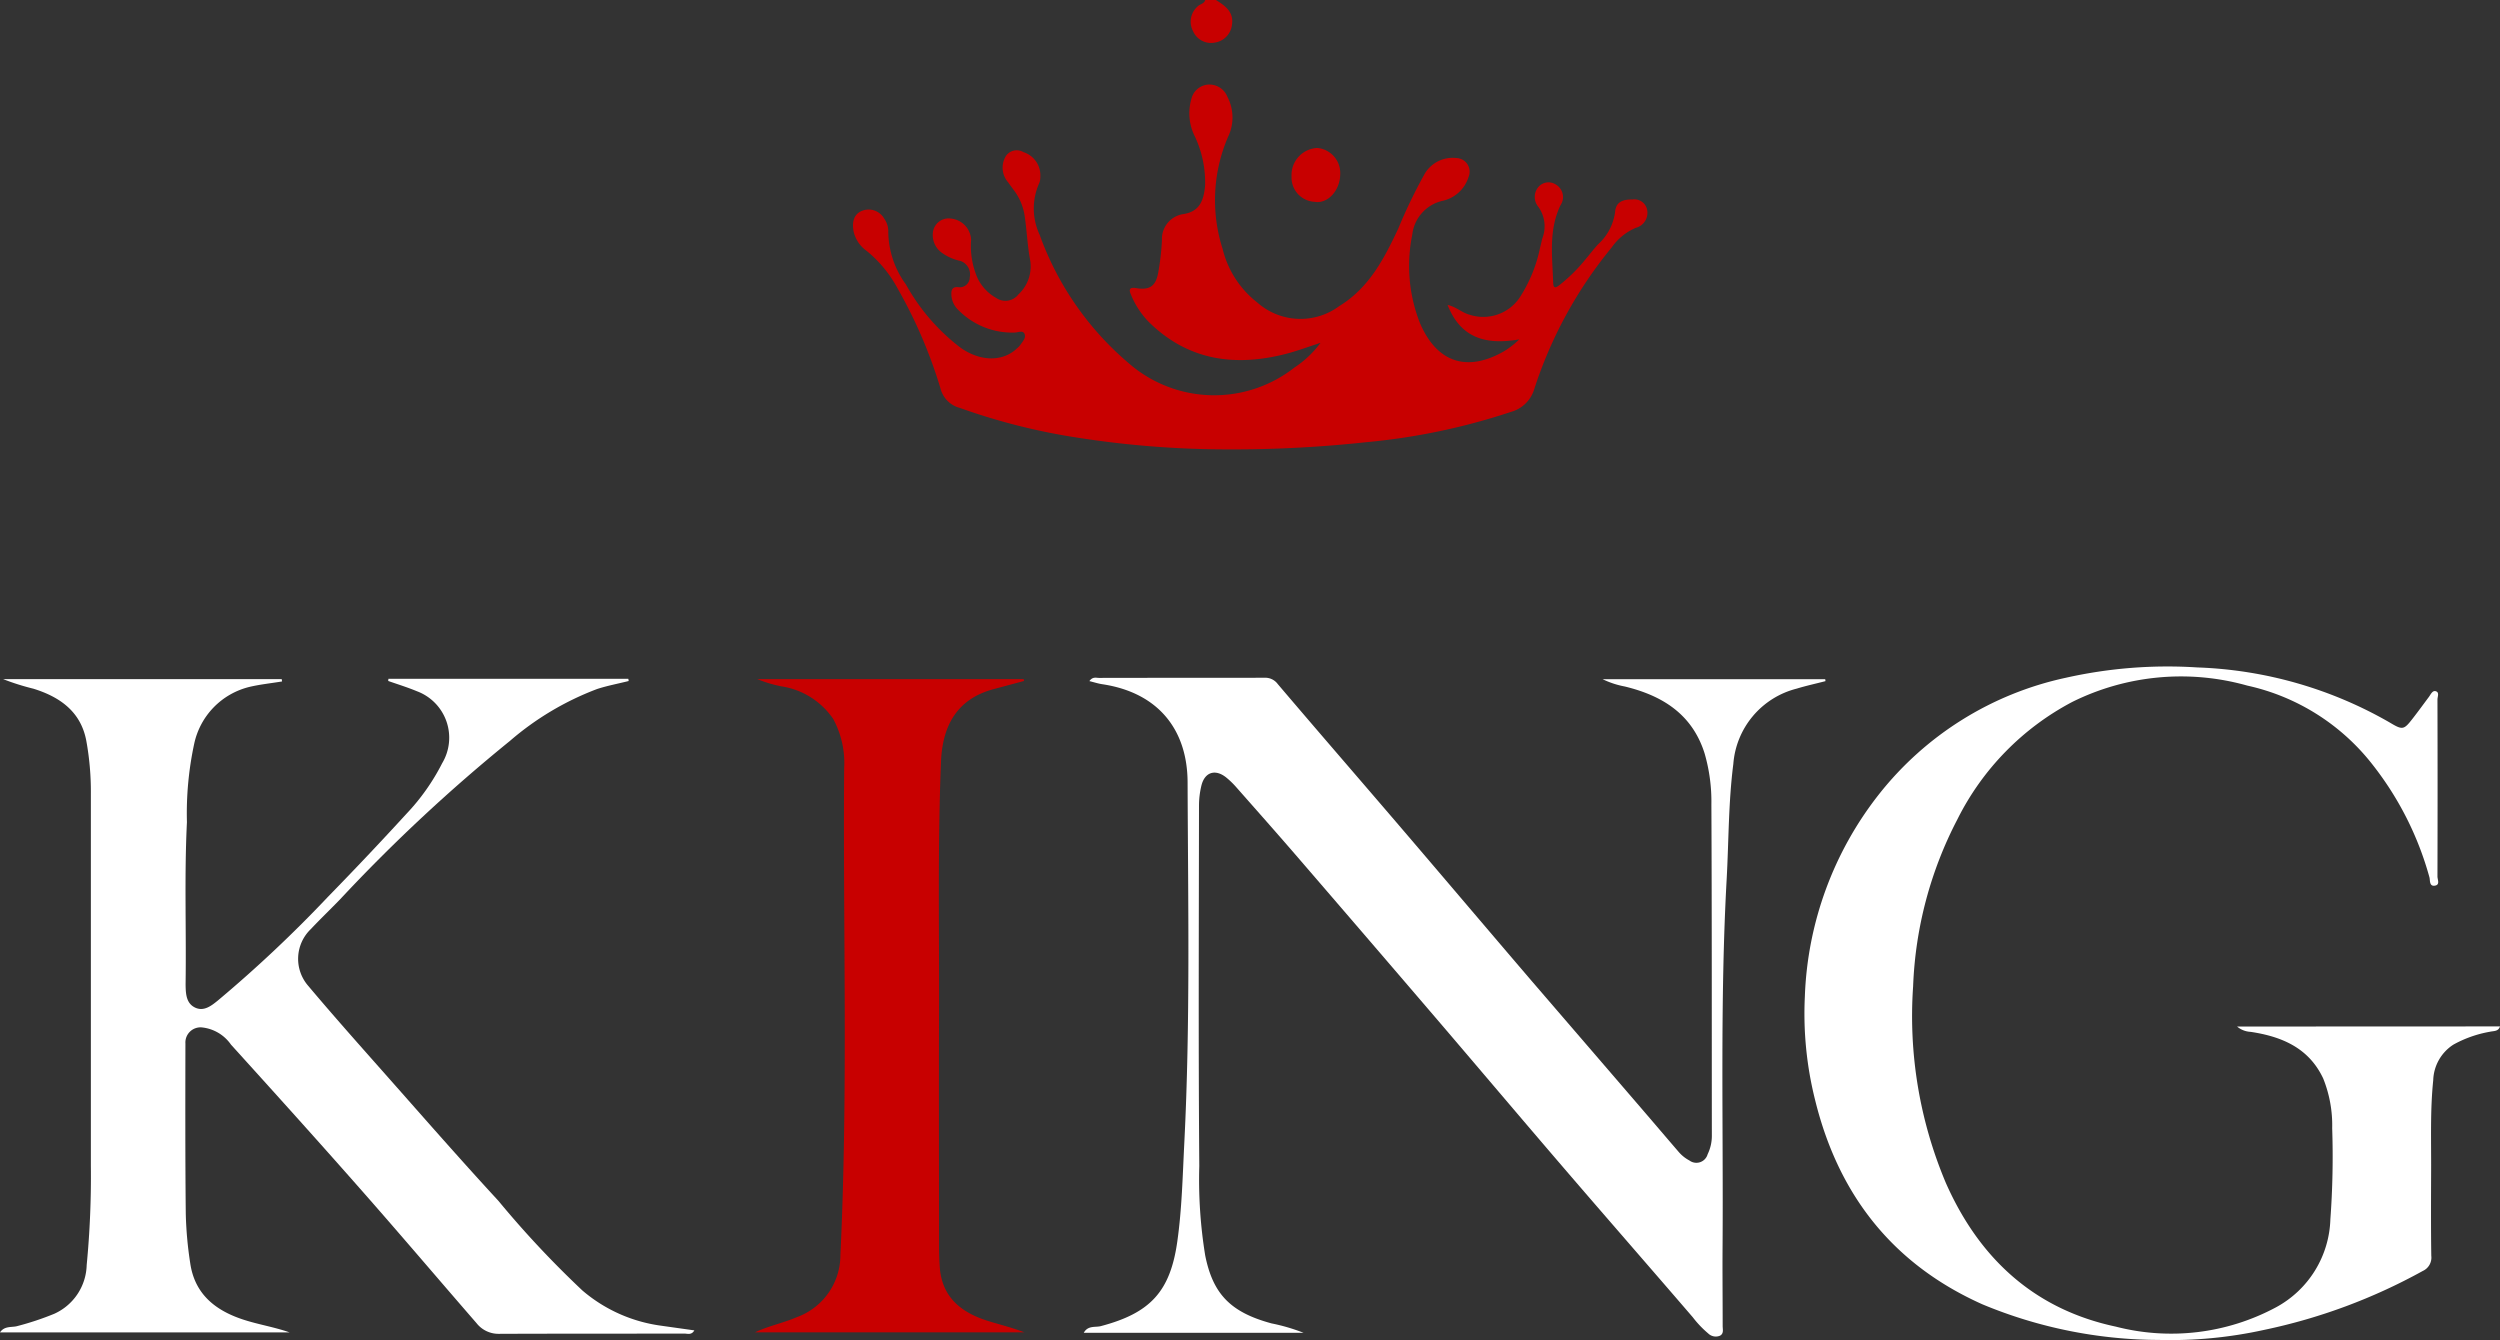
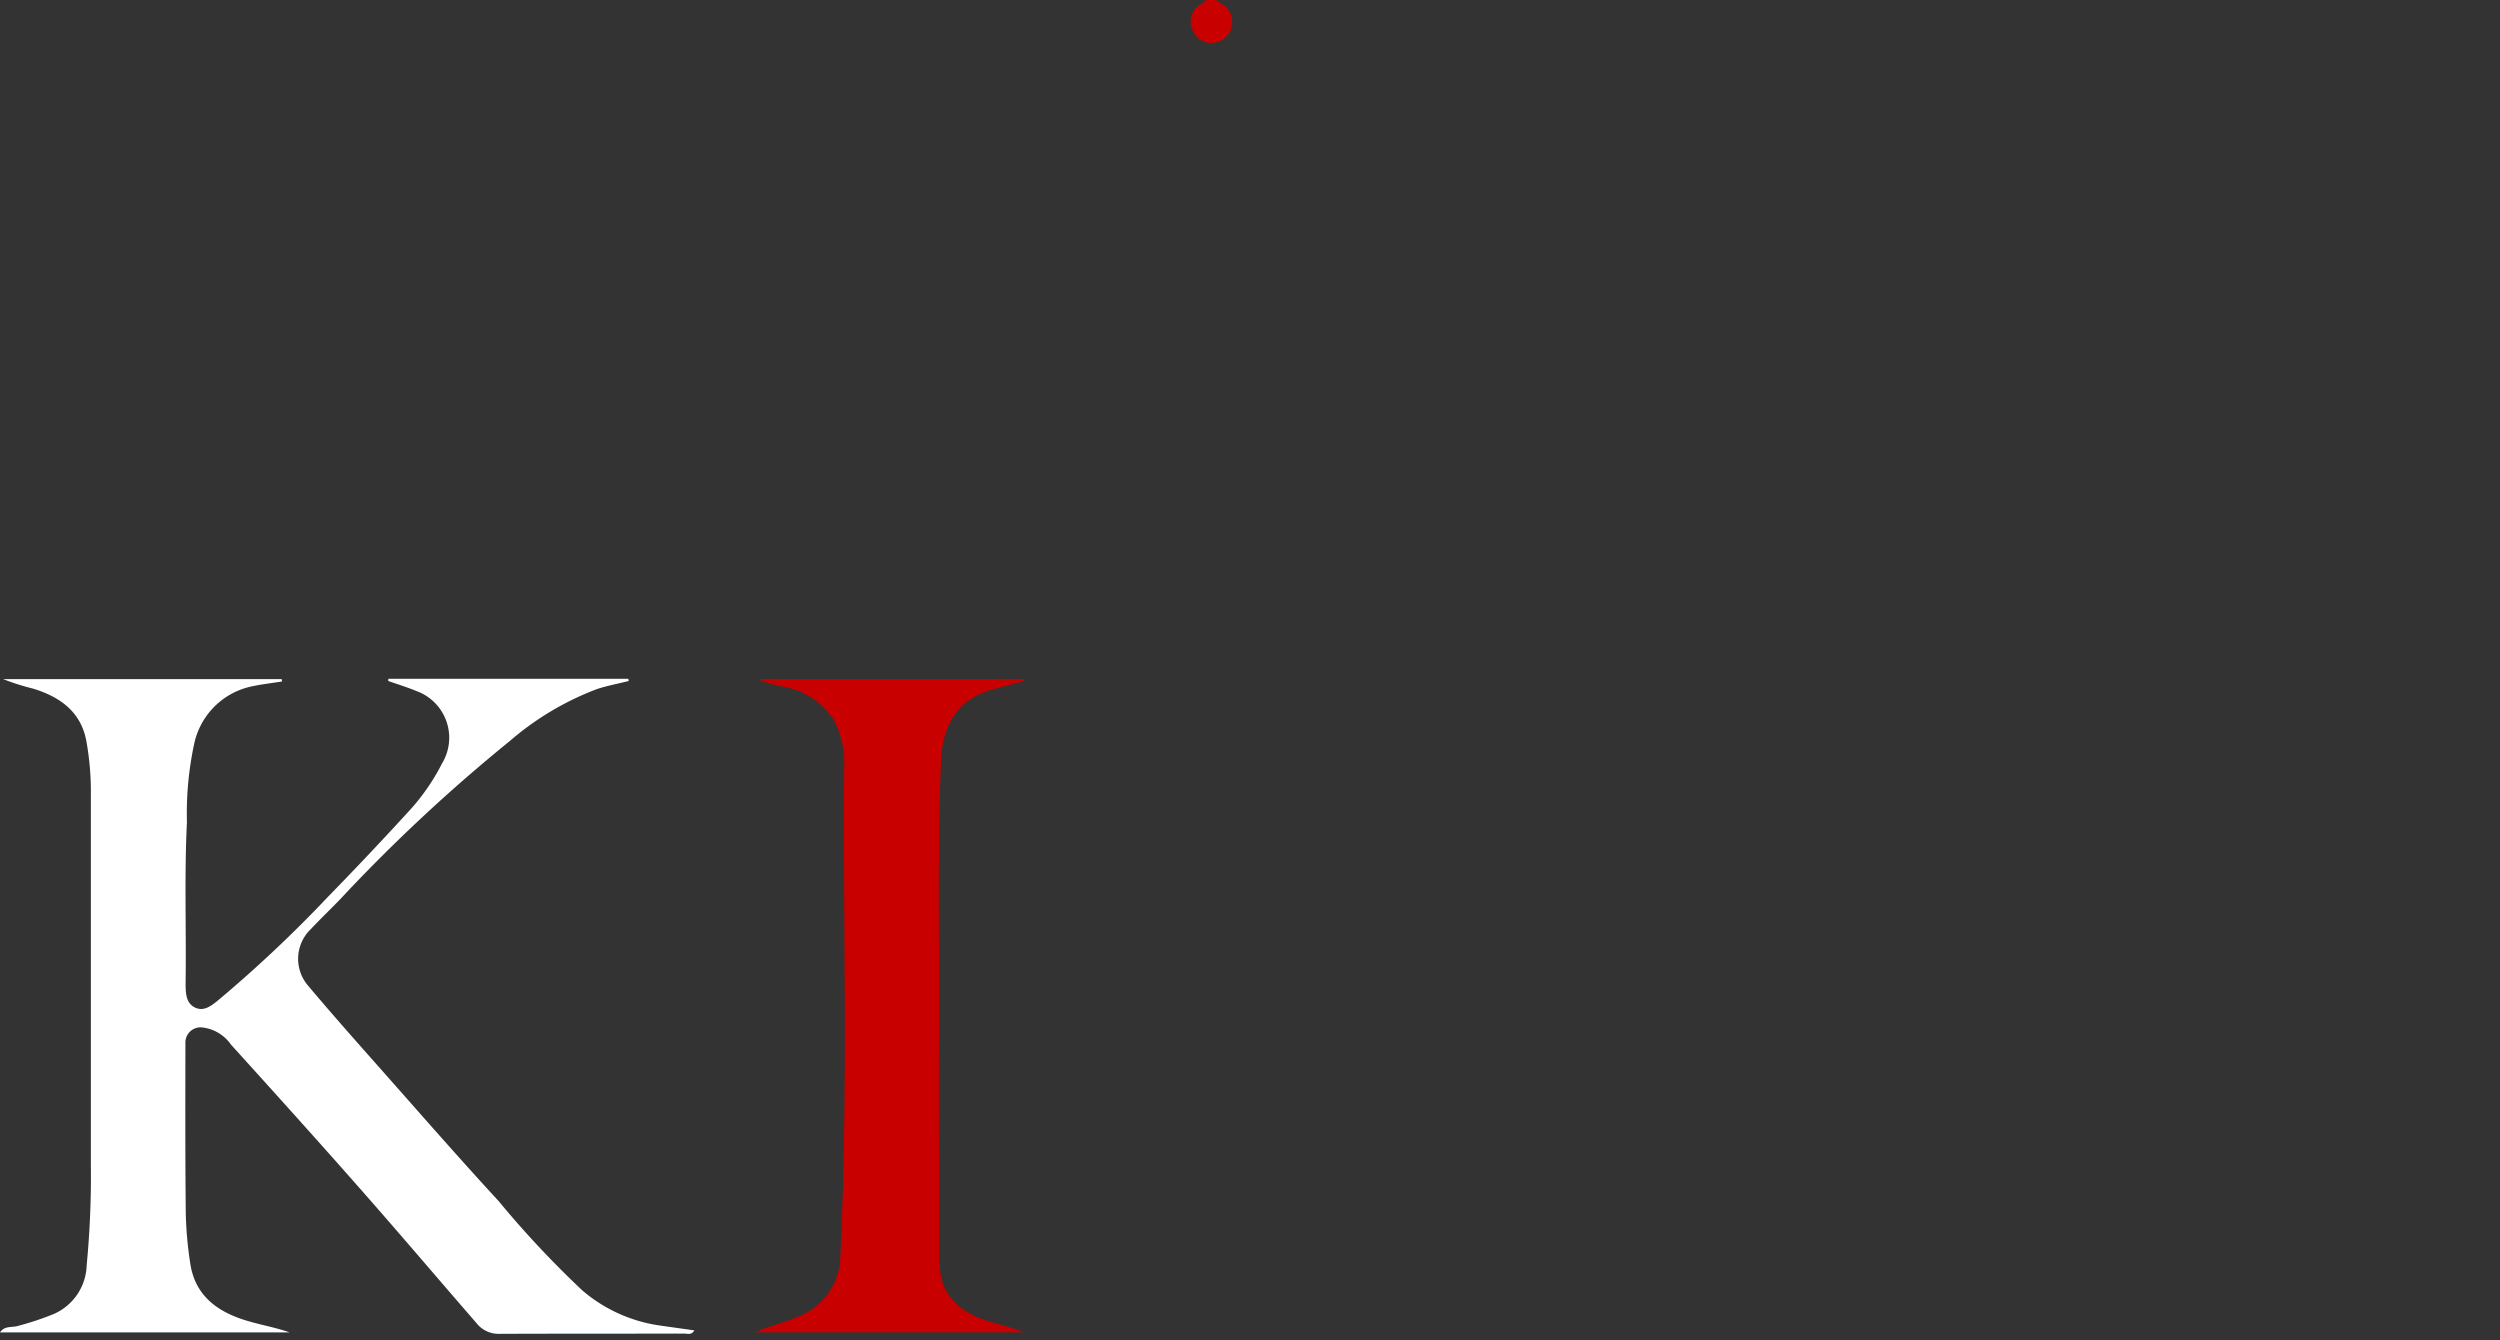
<svg xmlns="http://www.w3.org/2000/svg" width="187.665" height="100.602" viewBox="0 0 187.665 100.602">
  <rect x="0" y="0" width="187.665" height="100.602" fill="#333333" stroke="none" />
  <g id="king" transform="translate(-112.482 -104.805)">
    <g id="グループ_22523" data-name="グループ 22523" transform="translate(112.482 154.842)">
      <path id="パス_4283" data-name="パス 4283" d="M156.207,171.318a73.839,73.839,0,0,1-6.314-6.739c-2.958-3.205-5.824-6.494-8.717-9.759-1.864-2.106-3.732-4.207-5.541-6.358a3.091,3.091,0,0,1,.178-4.277c.715-.76,1.473-1.485,2.2-2.237a125.835,125.835,0,0,1,12.744-11.887,21.751,21.751,0,0,1,6.549-3.9c.772-.252,1.579-.4,2.369-.6l-.027-.166H141.64l-.017.163c.718.252,1.445.475,2.146.767a3.725,3.725,0,0,1,1.9,5.415,16.043,16.043,0,0,1-2.663,3.774q-2.9,3.17-5.91,6.252a97.576,97.576,0,0,1-8.252,7.771c-.512.418-1.074.854-1.73.532s-.688-1.03-.7-1.685V148.3c.059-4.047-.1-8.1.1-12.145a24.882,24.882,0,0,1,.544-5.876A5.6,5.6,0,0,1,131.22,126c.8-.188,1.624-.272,2.435-.406l-.025-.173H112.72a17.966,17.966,0,0,0,2.262.715c1.987.614,3.559,1.715,3.975,3.893a21.268,21.268,0,0,1,.346,3.987q0,13.966,0,27.932a69.479,69.479,0,0,1-.314,7.457,4.13,4.13,0,0,1-2.428,3.653,21.531,21.531,0,0,1-2.772.923c-.408.121-.96-.037-1.307.475h21.735c-1.176-.413-2.378-.592-3.537-.98-2.094-.7-3.6-1.943-3.923-4.242a28.527,28.527,0,0,1-.329-3.665c-.045-4.267-.035-8.534-.027-12.8a1.136,1.136,0,0,1,1.284-1.2,3.039,3.039,0,0,1,2.136,1.287c3.289,3.631,6.571,7.269,9.808,10.947,2.9,3.292,5.739,6.64,8.618,9.954a2.1,2.1,0,0,0,1.661.809c4.646-.02,9.291-.01,13.937-.02.243,0,.544.134.76-.24-.864-.121-1.7-.238-2.532-.356A11.431,11.431,0,0,1,156.207,171.318Z" transform="translate(-112.482 -124.477)" fill="#fff" />
-       <path id="パス_4284" data-name="パス 4284" d="M199.688,152.043a1.708,1.708,0,0,0,1.025.4c2.334.351,4.363,1.205,5.44,3.495a9.414,9.414,0,0,1,.676,3.745,64.062,64.062,0,0,1-.136,6.824,7.779,7.779,0,0,1-4.091,6.618,16.637,16.637,0,0,1-12.014,1.445c-6.123-1.3-10.249-5.126-12.751-10.766a32.2,32.2,0,0,1-2.465-14.79,29.458,29.458,0,0,1,3.311-12.5,20.116,20.116,0,0,1,8.645-8.843,18.36,18.36,0,0,1,13.132-1.22,16.392,16.392,0,0,1,9.4,5.933,23.953,23.953,0,0,1,4.272,8.467c.054.205-.027.713.436.611.364-.079.163-.453.163-.683q.019-6.642,0-13.283c0-.21.168-.544-.134-.626-.247-.067-.371.245-.51.431-.4.535-.79,1.074-1.2,1.6-.683.884-.767.9-1.732.324a31.054,31.054,0,0,0-14.449-4.138,34.833,34.833,0,0,0-9.88.777,24.4,24.4,0,0,0-14.008,8.732,26.014,26.014,0,0,0-5.574,15.2,26.587,26.587,0,0,0,.772,7.771c1.742,7.088,5.806,12.31,12.553,15.327a34.684,34.684,0,0,0,13.263,2.675,32.626,32.626,0,0,0,7.868-.75,42.679,42.679,0,0,0,11.929-4.428,1.1,1.1,0,0,0,.639-1.136c-.032-2.146-.02-4.294-.012-6.44.01-2.25-.074-4.5.158-6.747a3.294,3.294,0,0,1,1.512-2.666,8.713,8.713,0,0,1,2.745-.968c.285-.067.631-.01.755-.4Z" transform="translate(-31.761 -125.022)" fill="#fff" />
-       <path id="パス_4285" data-name="パス 4285" d="M201.012,125.473H184.3a6.6,6.6,0,0,0,1.661.547c2.819.683,5.056,2.069,5.989,5a12.961,12.961,0,0,1,.517,3.861c.04,8.291.025,16.585.035,24.876a3.18,3.18,0,0,1-.317,1.379.877.877,0,0,1-1.369.465,2.785,2.785,0,0,1-.809-.648c-.943-1.094-1.881-2.2-2.821-3.292q-4.113-4.778-8.227-9.556c-3.324-3.883-6.625-7.781-9.949-11.665-3.027-3.537-6.079-7.054-9.093-10.6a1.163,1.163,0,0,0-1-.475c-4.136.012-8.271,0-12.407.012-.223,0-.485-.111-.735.24.359.087.661.188.968.233,4.222.634,6.393,3.435,6.405,7.363.032,9.034.21,18.072-.248,27.1-.124,2.455-.178,4.913-.522,7.353-.527,3.762-2.012,5.386-5.747,6.371-.408.106-.963-.069-1.277.5h16.5a14.228,14.228,0,0,0-2.4-.705c-3.136-.844-4.413-2.257-4.985-5.106a35.44,35.44,0,0,1-.443-6.71c-.072-9.016-.032-18.033-.022-27.046a6.414,6.414,0,0,1,.178-1.5c.247-1.025,1.042-1.277,1.864-.619a6.286,6.286,0,0,1,.75.725c1.559,1.767,3.121,3.529,4.66,5.314q5.164,5.988,10.308,11.994c3.22,3.762,6.413,7.546,9.638,11.3,3.21,3.737,6.452,7.447,9.665,11.182a7.69,7.69,0,0,0,1.156,1.215.814.814,0,0,0,.891.173c.3-.163.2-.475.2-.725,0-2.012-.022-4.024-.007-6.036.064-9.17-.2-18.344.307-27.509.158-2.883.131-5.779.5-8.648a6.33,6.33,0,0,1,4.752-5.653c.713-.218,1.443-.376,2.166-.564Z" transform="translate(-64 -124.526)" fill="#fff" />
    </g>
    <g id="グループ_22524" data-name="グループ 22524" transform="translate(169.159 104.805)">
      <path id="パス_4286" data-name="パス 4286" d="M150.423,108a1.525,1.525,0,0,0,1.282-1.361c.136-.953-.527-1.408-1.21-1.836h-.8c-.079.3-.408.3-.587.5a1.51,1.51,0,0,0-.332,1.831A1.471,1.471,0,0,0,150.423,108Z" transform="translate(-115.9 -104.805)" fill="#c80000" />
-       <path id="パス_4287" data-name="パス 4287" d="M197.959,116.752a.973.973,0,0,0-1.079-.757c-.676-.007-1.265.141-1.322.948a3.975,3.975,0,0,1-1.277,2.421c-.344.371-.646.78-.975,1.163a12.079,12.079,0,0,1-1.874,1.856c-.228.173-.5.4-.52-.109-.059-1.965-.364-3.945.547-5.841a1.091,1.091,0,0,0-.344-1.554,1,1,0,0,0-1.317.186,1.153,1.153,0,0,0,0,1.485,2.512,2.512,0,0,1,.3,2.366c-.064.23-.106.465-.171.7a10.906,10.906,0,0,1-1.539,3.757,3.3,3.3,0,0,1-3.745,1.277c-.582-.151-1.022-.6-1.658-.738,1,2.559,2.965,3.01,5.381,2.586a6.328,6.328,0,0,1-1.158.9c-2.77,1.586-5.029.837-6.294-2.114a11.693,11.693,0,0,1-.584-6.625,2.947,2.947,0,0,1,2.223-2.549,2.637,2.637,0,0,0,2-1.784,1.027,1.027,0,0,0-.916-1.44,2.438,2.438,0,0,0-2.443,1.314,38.708,38.708,0,0,0-1.906,3.97c-1.062,2.257-2.185,4.452-4.438,5.833a4.891,4.891,0,0,1-6.145-.267,7.291,7.291,0,0,1-2.609-4.029,12.017,12.017,0,0,1,.4-8.39,3.351,3.351,0,0,0-.037-3.022,1.457,1.457,0,0,0-1.468-.921,1.4,1.4,0,0,0-1.242,1.089,3.861,3.861,0,0,0,.267,2.809,8.113,8.113,0,0,1,.767,3.656c-.1,1.3-.525,1.987-1.616,2.163a1.882,1.882,0,0,0-1.624,1.95,18.333,18.333,0,0,1-.3,2.549c-.191.936-.668,1.223-1.626,1.062-.525-.089-.572.106-.394.507a6.45,6.45,0,0,0,1.3,2c2.935,2.916,6.455,3.418,10.308,2.433.884-.228,1.745-.554,2.616-.834a7.683,7.683,0,0,1-1.965,1.859,9.754,9.754,0,0,1-12.382-.285,22.723,22.723,0,0,1-6.742-9.694,4.638,4.638,0,0,1-.02-3.883,1.294,1.294,0,0,0,.077-.475,1.828,1.828,0,0,0-1.27-1.836.987.987,0,0,0-1.3.265,1.677,1.677,0,0,0,.163,2.015c.181.265.384.515.564.78a4.236,4.236,0,0,1,.673,1.784c.156,1.059.2,2.141.391,3.183a2.861,2.861,0,0,1-.869,2.653,1.226,1.226,0,0,1-1.656.272,3.417,3.417,0,0,1-1.408-1.49,6.025,6.025,0,0,1-.485-2.888,1.683,1.683,0,0,0-1.517-1.589,1.19,1.19,0,0,0-1.354,1.062,1.637,1.637,0,0,0,.7,1.525,3.715,3.715,0,0,0,1.384.6,1.072,1.072,0,0,1,.686,1.228.75.75,0,0,1-.879.733c-.47-.035-.522.257-.5.616a1.661,1.661,0,0,0,.49,1.069,5.669,5.669,0,0,0,4.252,1.725c.252,0,.6-.186.738.077.158.312-.139.594-.309.856a1.4,1.4,0,0,1-.223.23c-1.062,1.042-2.76,1.035-4.267-.03a15.226,15.226,0,0,1-4.094-4.742A6.808,6.808,0,0,1,141,118.43a1.639,1.639,0,0,0-.3-.985,1.344,1.344,0,0,0-1.678-.594c-.653.265-.752.913-.619,1.579a2.462,2.462,0,0,0,.975,1.428,9.352,9.352,0,0,1,2.326,2.826,36.174,36.174,0,0,1,3.212,7.487,2.015,2.015,0,0,0,1.448,1.47,47.459,47.459,0,0,0,9.068,2.27,72.806,72.806,0,0,0,10.974.846,93.194,93.194,0,0,0,10.439-.537,48.512,48.512,0,0,0,10.873-2.27,2.524,2.524,0,0,0,1.772-1.72,32.466,32.466,0,0,1,5.806-10.623,4.253,4.253,0,0,1,1.819-1.483A1.16,1.16,0,0,0,197.959,116.752Z" transform="translate(-130.997 -101.023)" fill="#c80000" />
      <path id="パス_4288" data-name="パス 4288" d="M149.247,169.518c-.035-.483-.049-.965-.052-1.448,0-5.873-.02-11.749,0-17.624.02-6.274-.106-12.551.146-18.825.1-2.579,1.089-4.722,4-5.482.747-.2,1.49-.4,2.235-.6l-.03-.139h-20a9.841,9.841,0,0,0,1.817.544,5.749,5.749,0,0,1,3.888,2.448,6.938,6.938,0,0,1,.822,3.712c-.092,12.174.3,24.351-.282,36.523a4.959,4.959,0,0,1-3.269,4.668c-1.02.443-2.116.651-3.141,1.141H155.6c-.881-.346-1.78-.562-2.661-.834C150.9,172.978,149.408,171.839,149.247,169.518Z" transform="translate(-135.382 -74.422)" fill="#c80000" />
-       <path id="パス_4289" data-name="パス 4289" d="M153.383,113.335c.953.173,1.916-.807,1.926-2.089a1.89,1.89,0,0,0-1.728-1.953,2.032,2.032,0,0,0-1.926,2.136A1.82,1.82,0,0,0,153.383,113.335Z" transform="translate(-111.38 -98.186)" fill="#c80000" />
    </g>
  </g>
</svg>